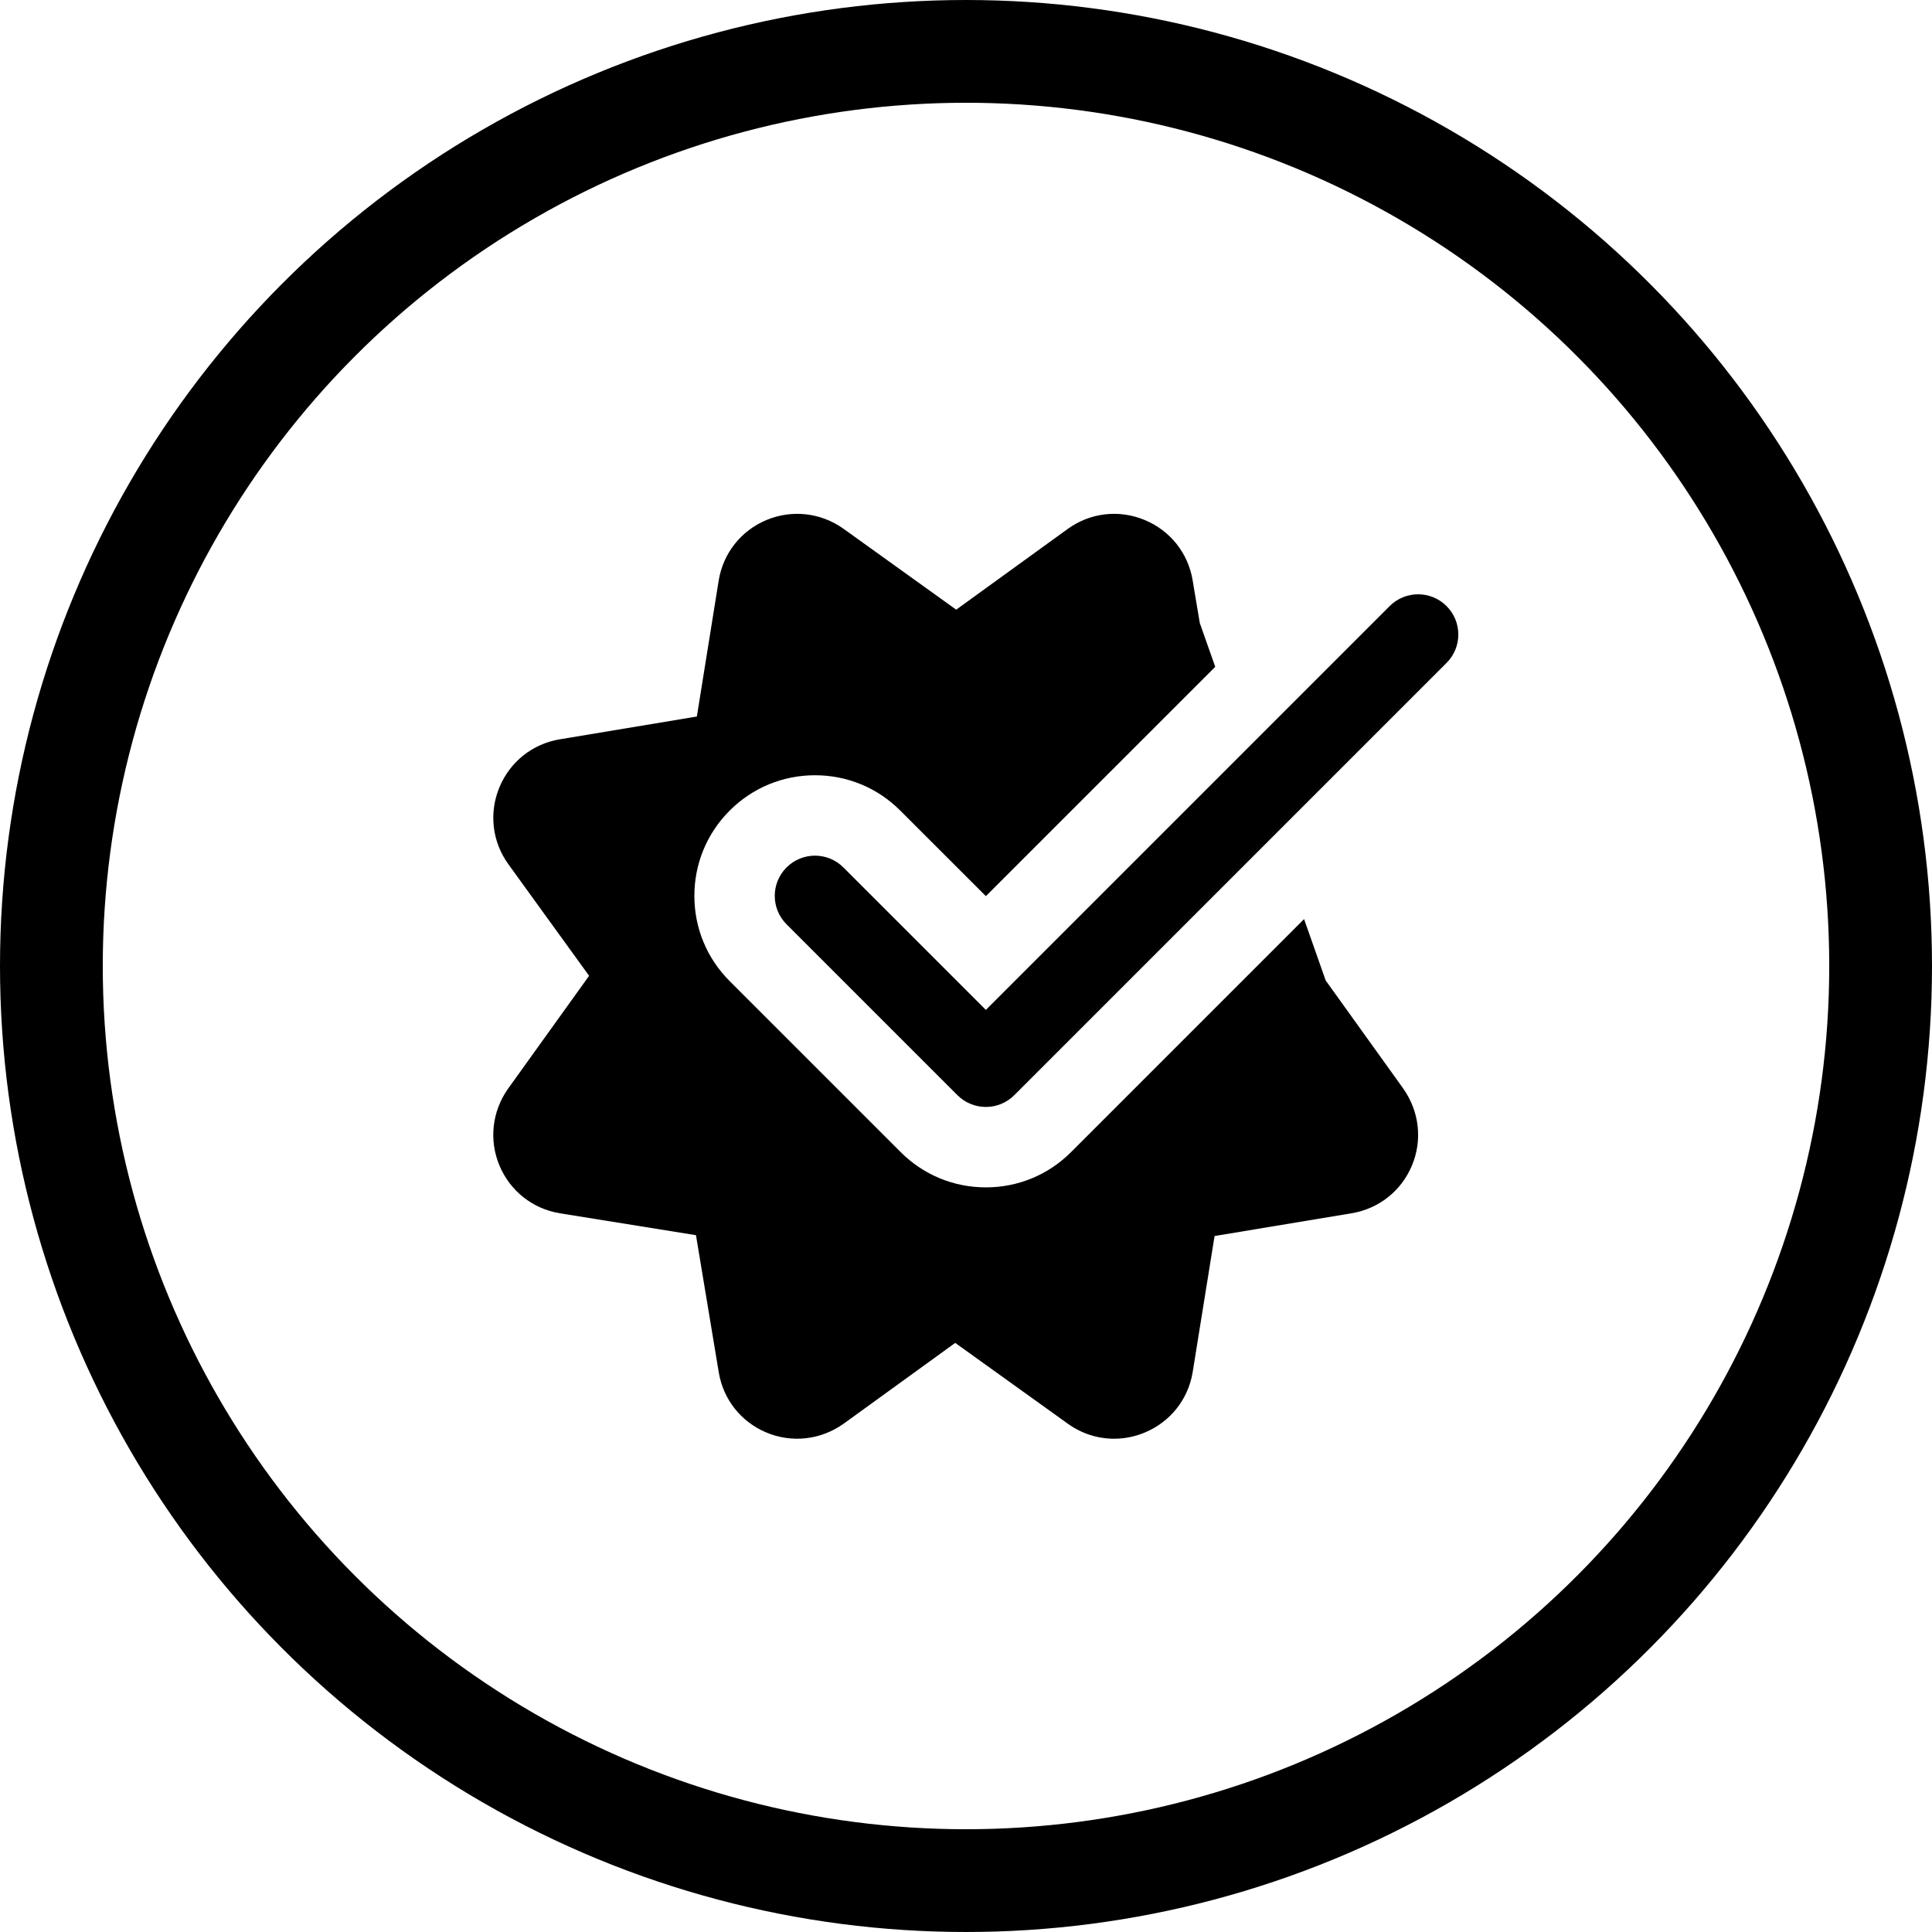
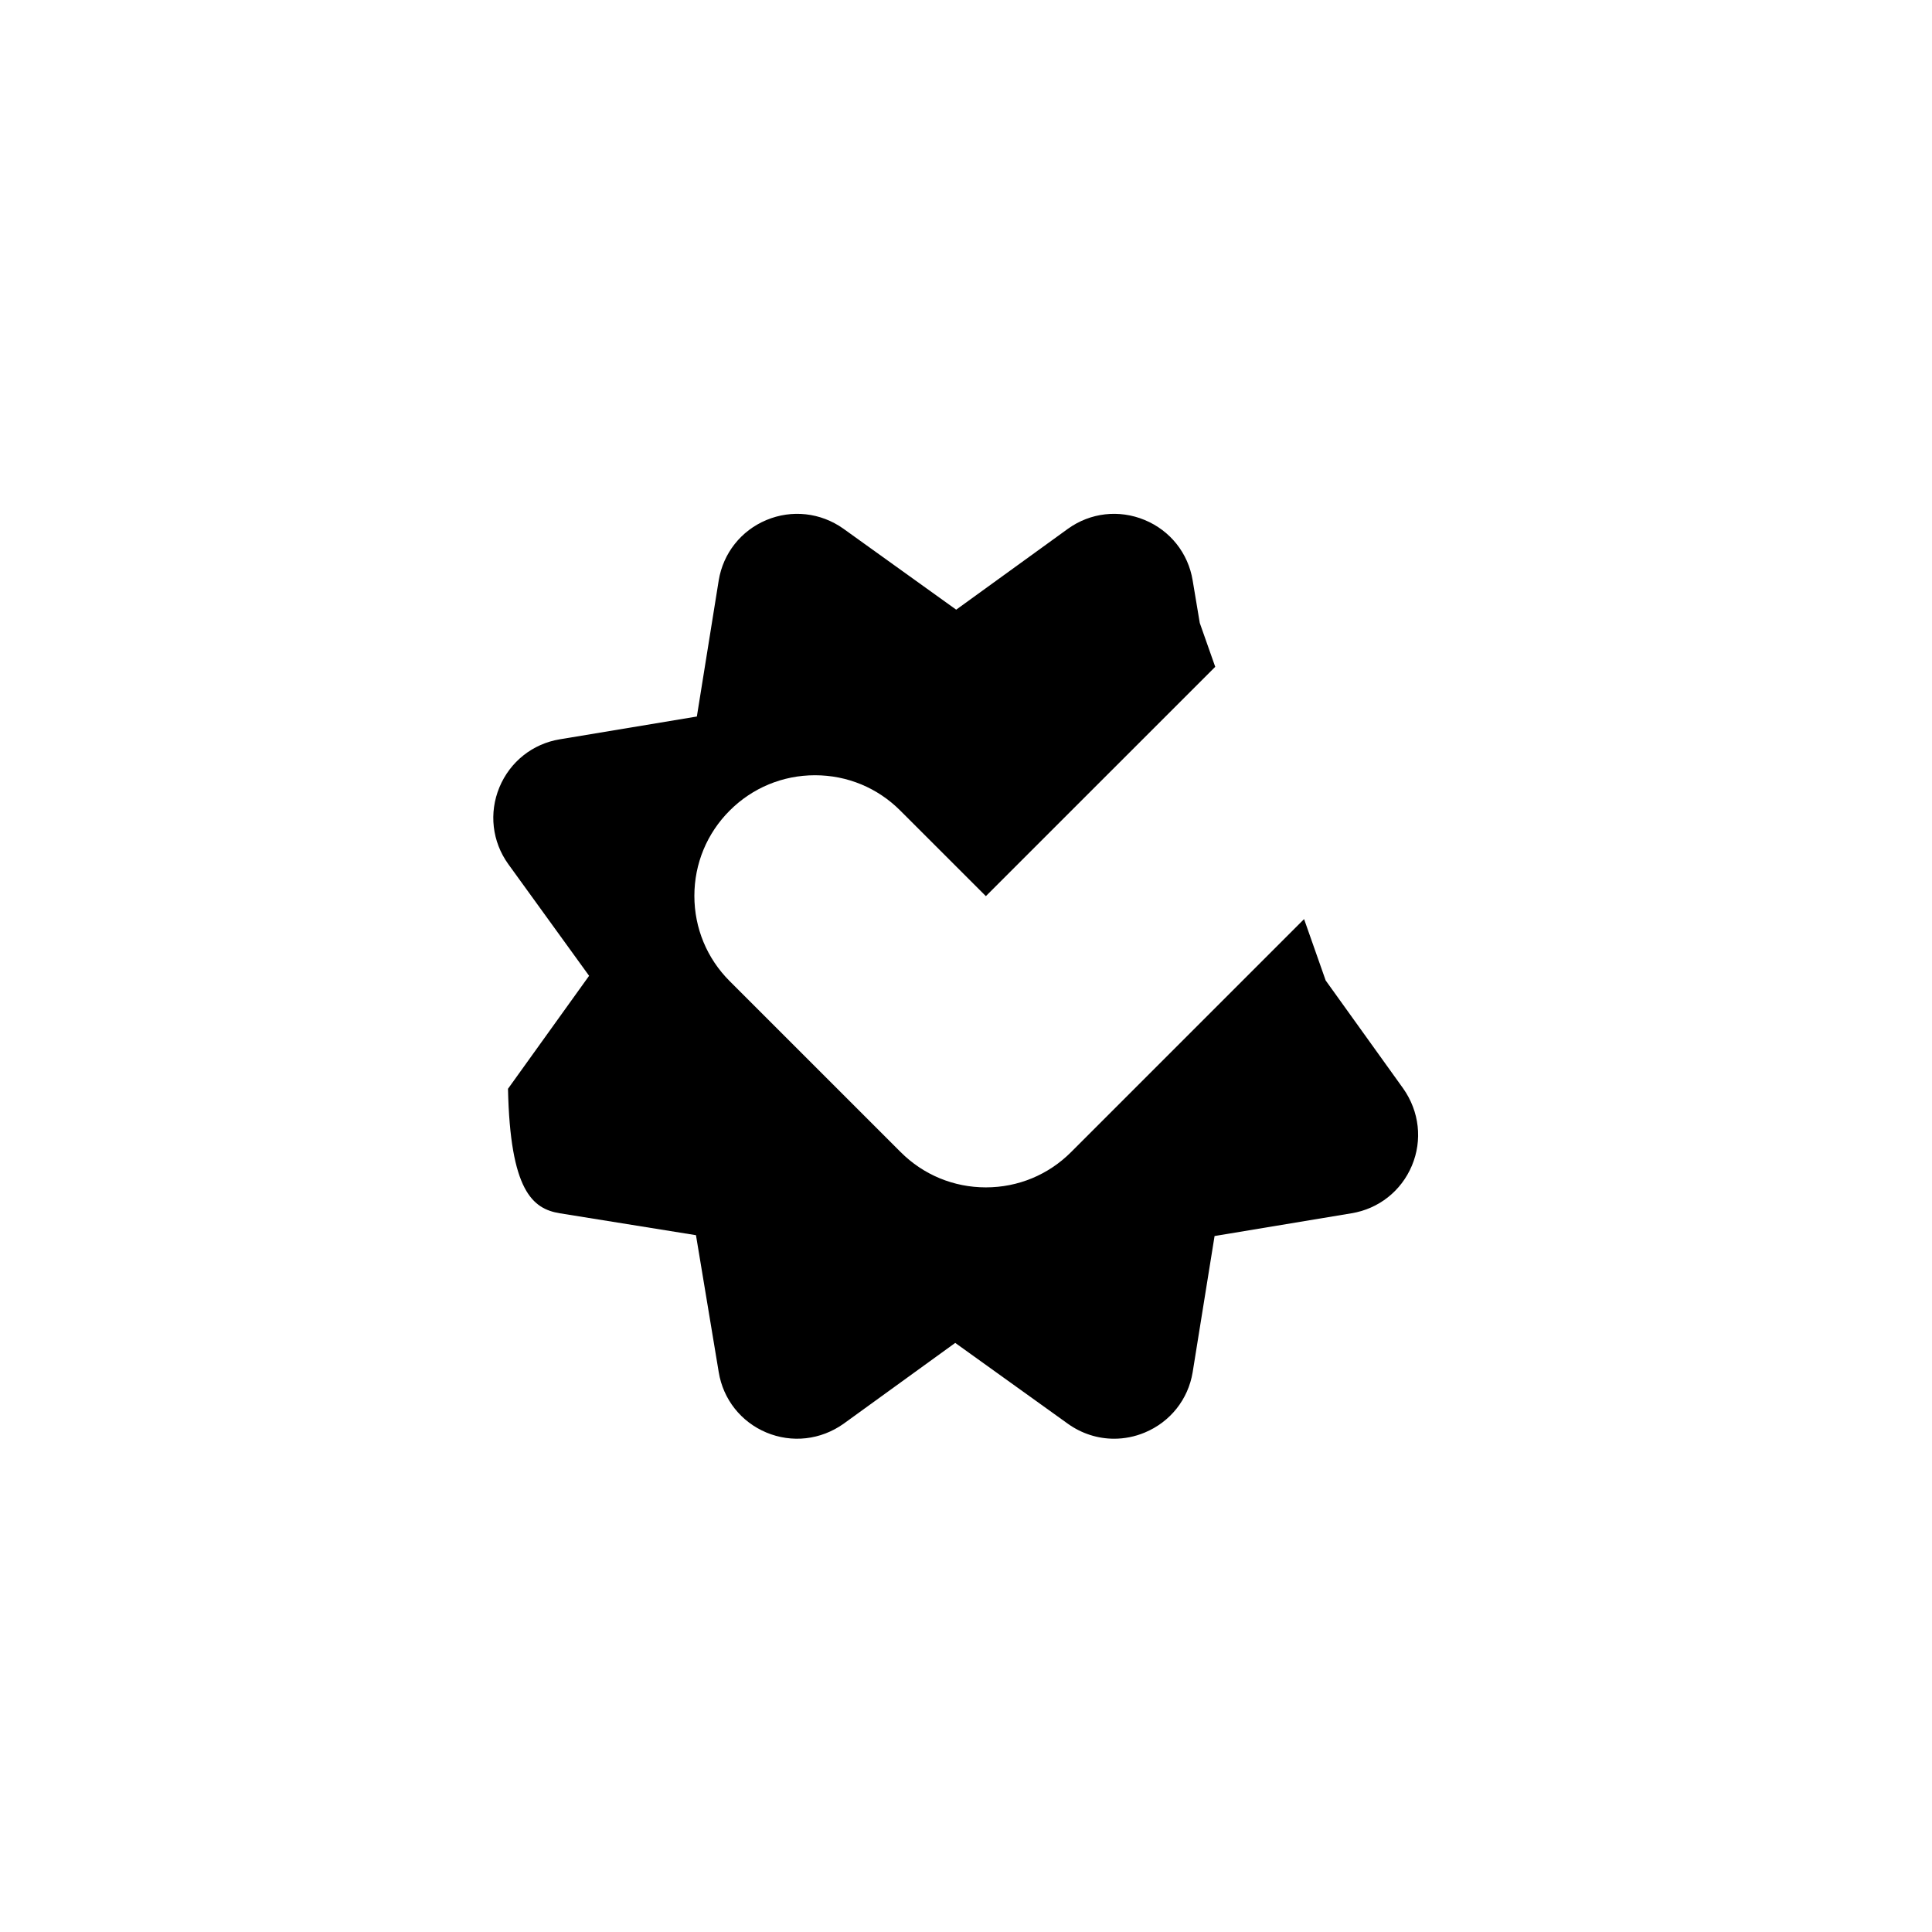
<svg xmlns="http://www.w3.org/2000/svg" width="94" height="94" viewBox="0 0 94 94" fill="none">
-   <circle cx="47" cy="47" r="44.5" stroke="black" stroke-width="5" />
-   <path d="M64.5 47.704L63.449 44.718L52.116 56.051C51.009 57.161 49.534 57.771 47.967 57.771C46.4 57.771 44.925 57.161 43.818 56.051L35.503 47.737C34.394 46.63 33.784 45.155 33.784 43.588C33.784 42.021 34.394 40.546 35.503 39.438C36.611 38.329 38.086 37.719 39.653 37.719C41.22 37.719 42.695 38.329 43.802 39.438L47.967 43.601L59.126 32.443L58.374 30.31L58.028 28.24C57.811 26.914 56.937 25.815 55.694 25.3C54.446 24.782 53.053 24.942 51.96 25.727L46.523 29.663L41.026 25.717C39.923 24.938 38.526 24.784 37.285 25.304C36.053 25.82 35.186 26.918 34.969 28.236L33.905 34.862L27.24 35.97C25.915 36.187 24.816 37.061 24.299 38.304C23.783 39.55 23.943 40.947 24.728 42.04L28.662 47.477L24.716 52.974C23.939 54.078 23.783 55.476 24.303 56.715C24.822 57.947 25.917 58.814 27.236 59.031L33.862 60.097L34.969 66.76C35.184 68.083 36.053 69.18 37.285 69.697C38.528 70.217 39.926 70.062 41.04 69.274L46.476 65.338L51.96 69.274C52.631 69.753 53.411 70 54.204 70C54.706 70 55.211 69.902 55.694 69.701C56.939 69.184 57.811 68.085 58.028 66.764L59.094 60.138L65.758 59.031C67.08 58.814 68.176 57.947 68.694 56.715C69.215 55.476 69.06 54.078 68.272 52.96L64.5 47.704Z" fill="black" />
-   <path d="M47.967 53.858C47.466 53.858 46.965 53.667 46.583 53.285L38.269 44.971C37.504 44.206 37.504 42.969 38.269 42.205C39.034 41.44 40.27 41.44 41.035 42.205L47.967 49.136L67.614 29.488C68.379 28.724 69.615 28.724 70.38 29.488C71.145 30.253 71.145 31.49 70.38 32.255L49.35 53.285C48.968 53.667 48.467 53.858 47.967 53.858Z" fill="black" />
+   <path d="M64.5 47.704L63.449 44.718L52.116 56.051C51.009 57.161 49.534 57.771 47.967 57.771C46.4 57.771 44.925 57.161 43.818 56.051L35.503 47.737C34.394 46.63 33.784 45.155 33.784 43.588C33.784 42.021 34.394 40.546 35.503 39.438C36.611 38.329 38.086 37.719 39.653 37.719C41.22 37.719 42.695 38.329 43.802 39.438L47.967 43.601L59.126 32.443L58.374 30.31L58.028 28.24C57.811 26.914 56.937 25.815 55.694 25.3C54.446 24.782 53.053 24.942 51.96 25.727L46.523 29.663L41.026 25.717C39.923 24.938 38.526 24.784 37.285 25.304C36.053 25.82 35.186 26.918 34.969 28.236L33.905 34.862L27.24 35.97C25.915 36.187 24.816 37.061 24.299 38.304C23.783 39.55 23.943 40.947 24.728 42.04L28.662 47.477L24.716 52.974C24.822 57.947 25.917 58.814 27.236 59.031L33.862 60.097L34.969 66.76C35.184 68.083 36.053 69.18 37.285 69.697C38.528 70.217 39.926 70.062 41.04 69.274L46.476 65.338L51.96 69.274C52.631 69.753 53.411 70 54.204 70C54.706 70 55.211 69.902 55.694 69.701C56.939 69.184 57.811 68.085 58.028 66.764L59.094 60.138L65.758 59.031C67.08 58.814 68.176 57.947 68.694 56.715C69.215 55.476 69.06 54.078 68.272 52.96L64.5 47.704Z" fill="black" />
</svg>